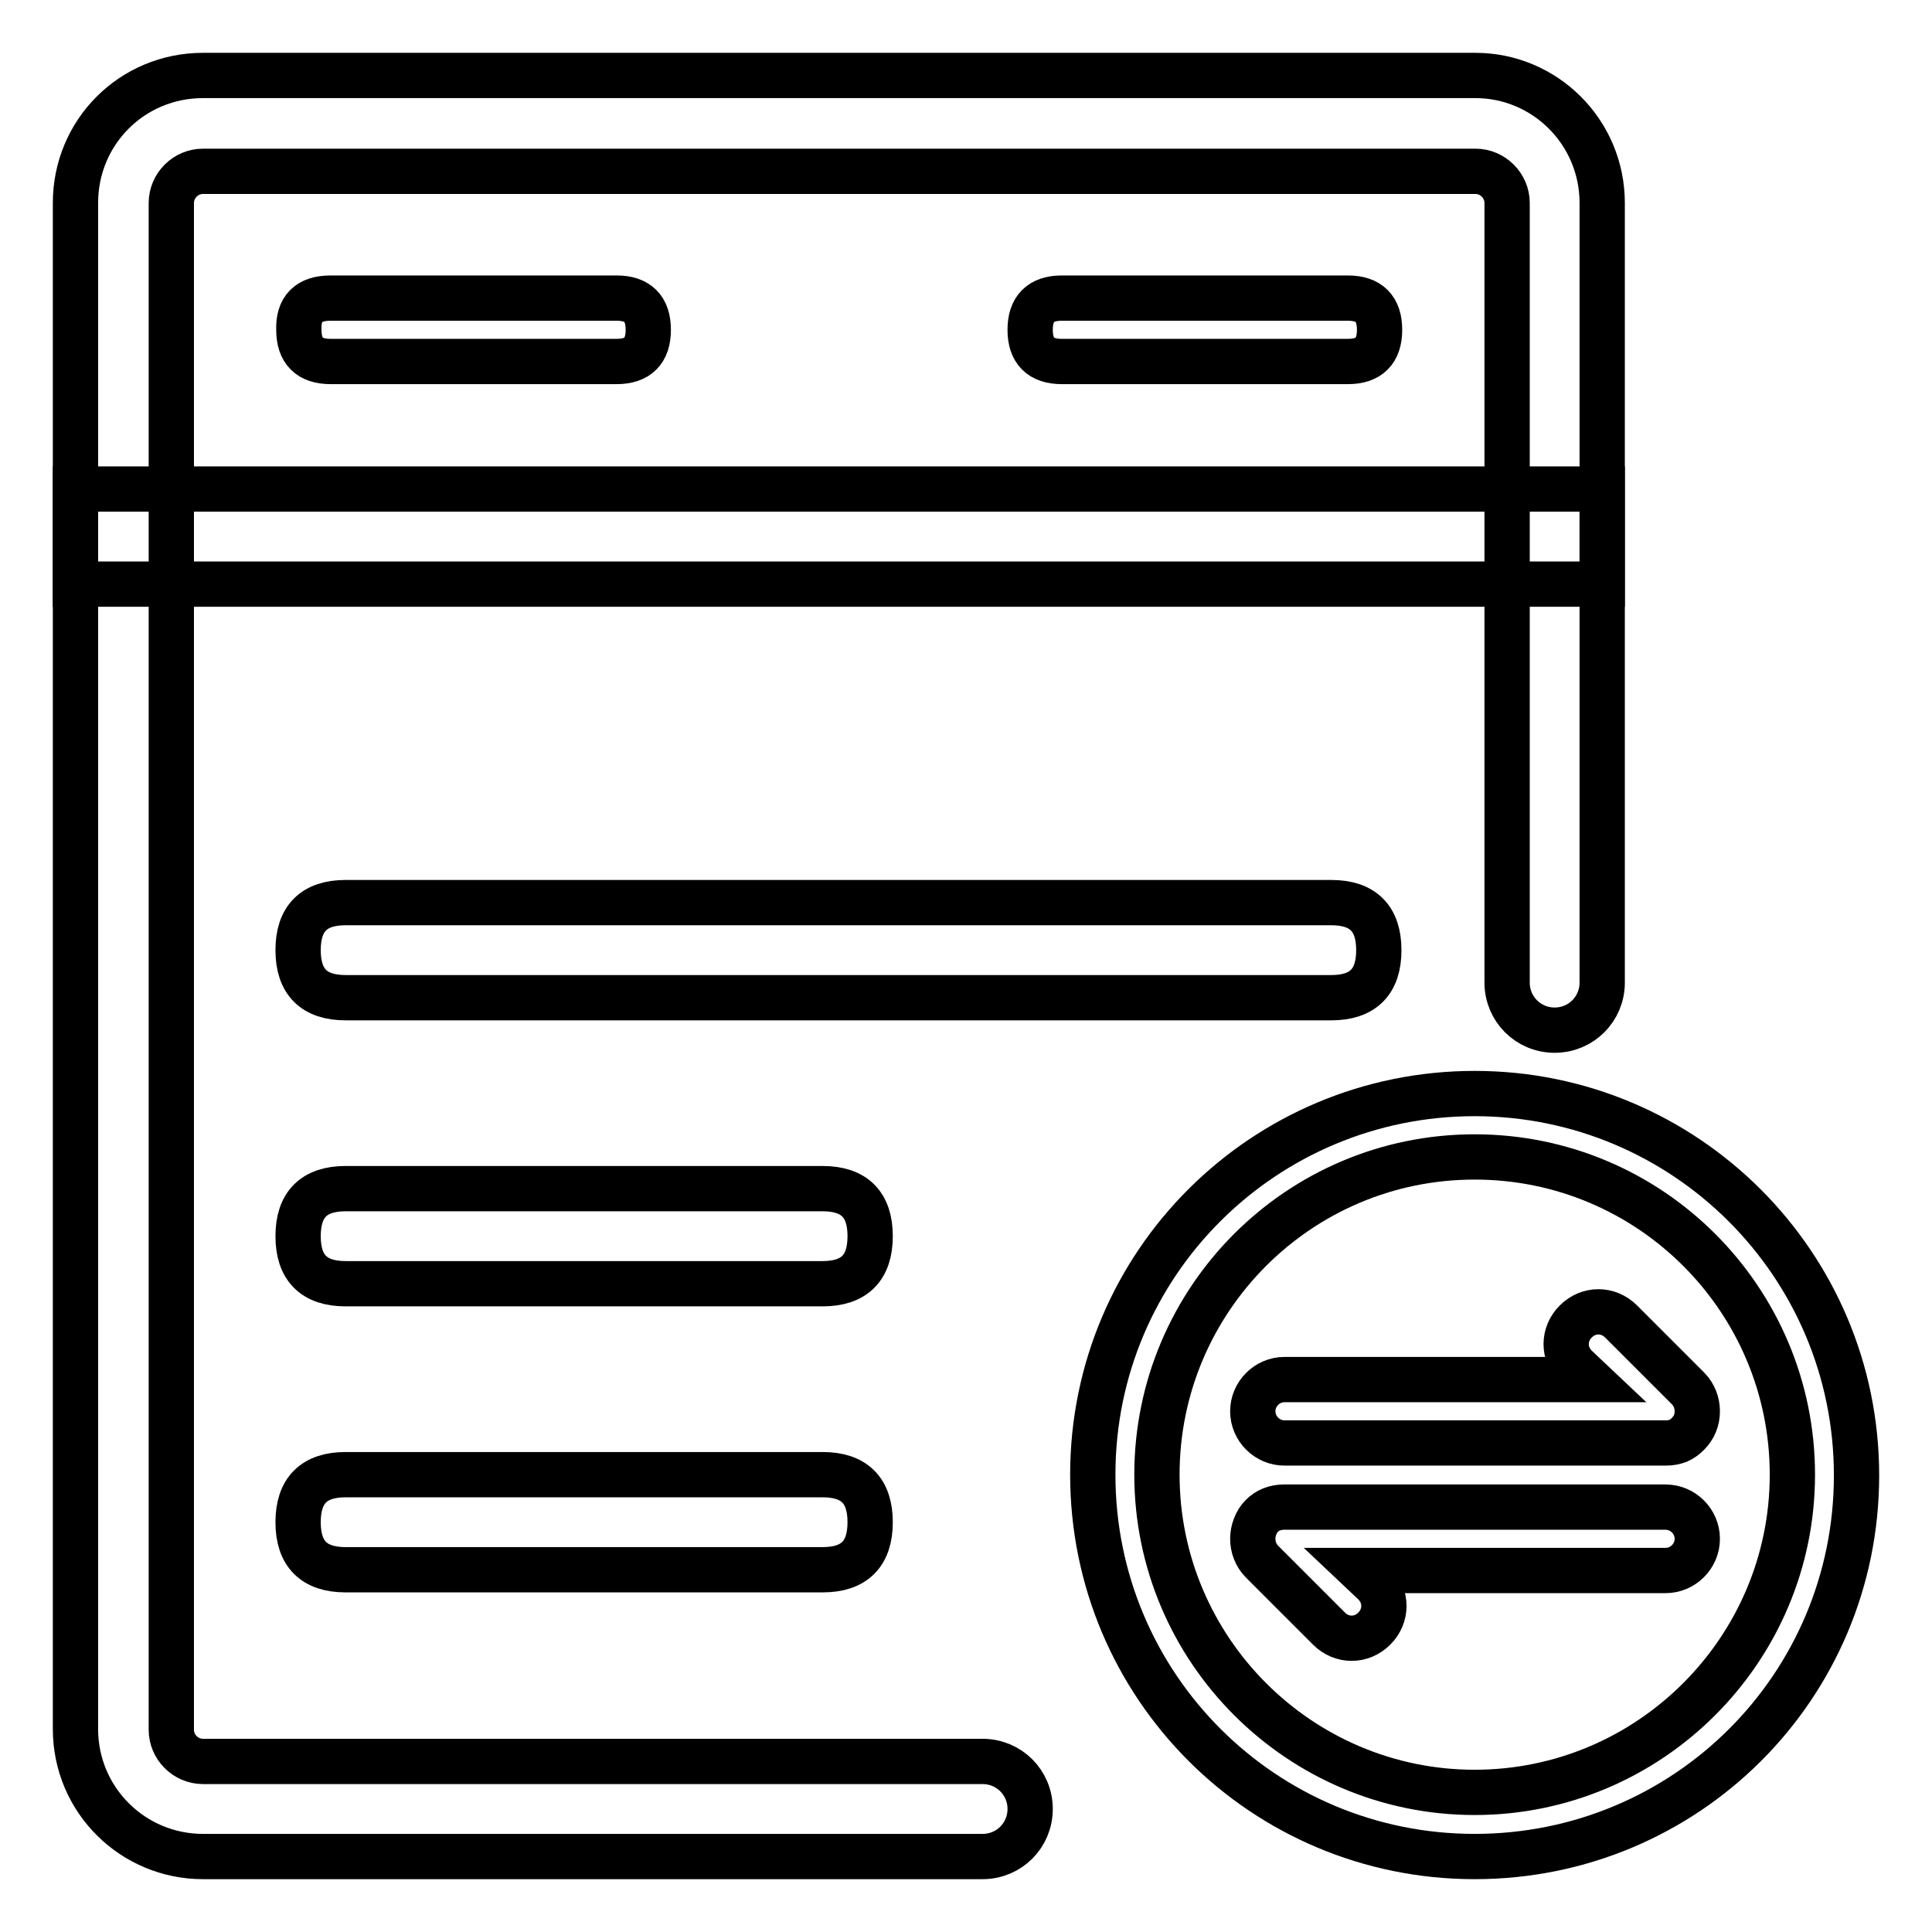
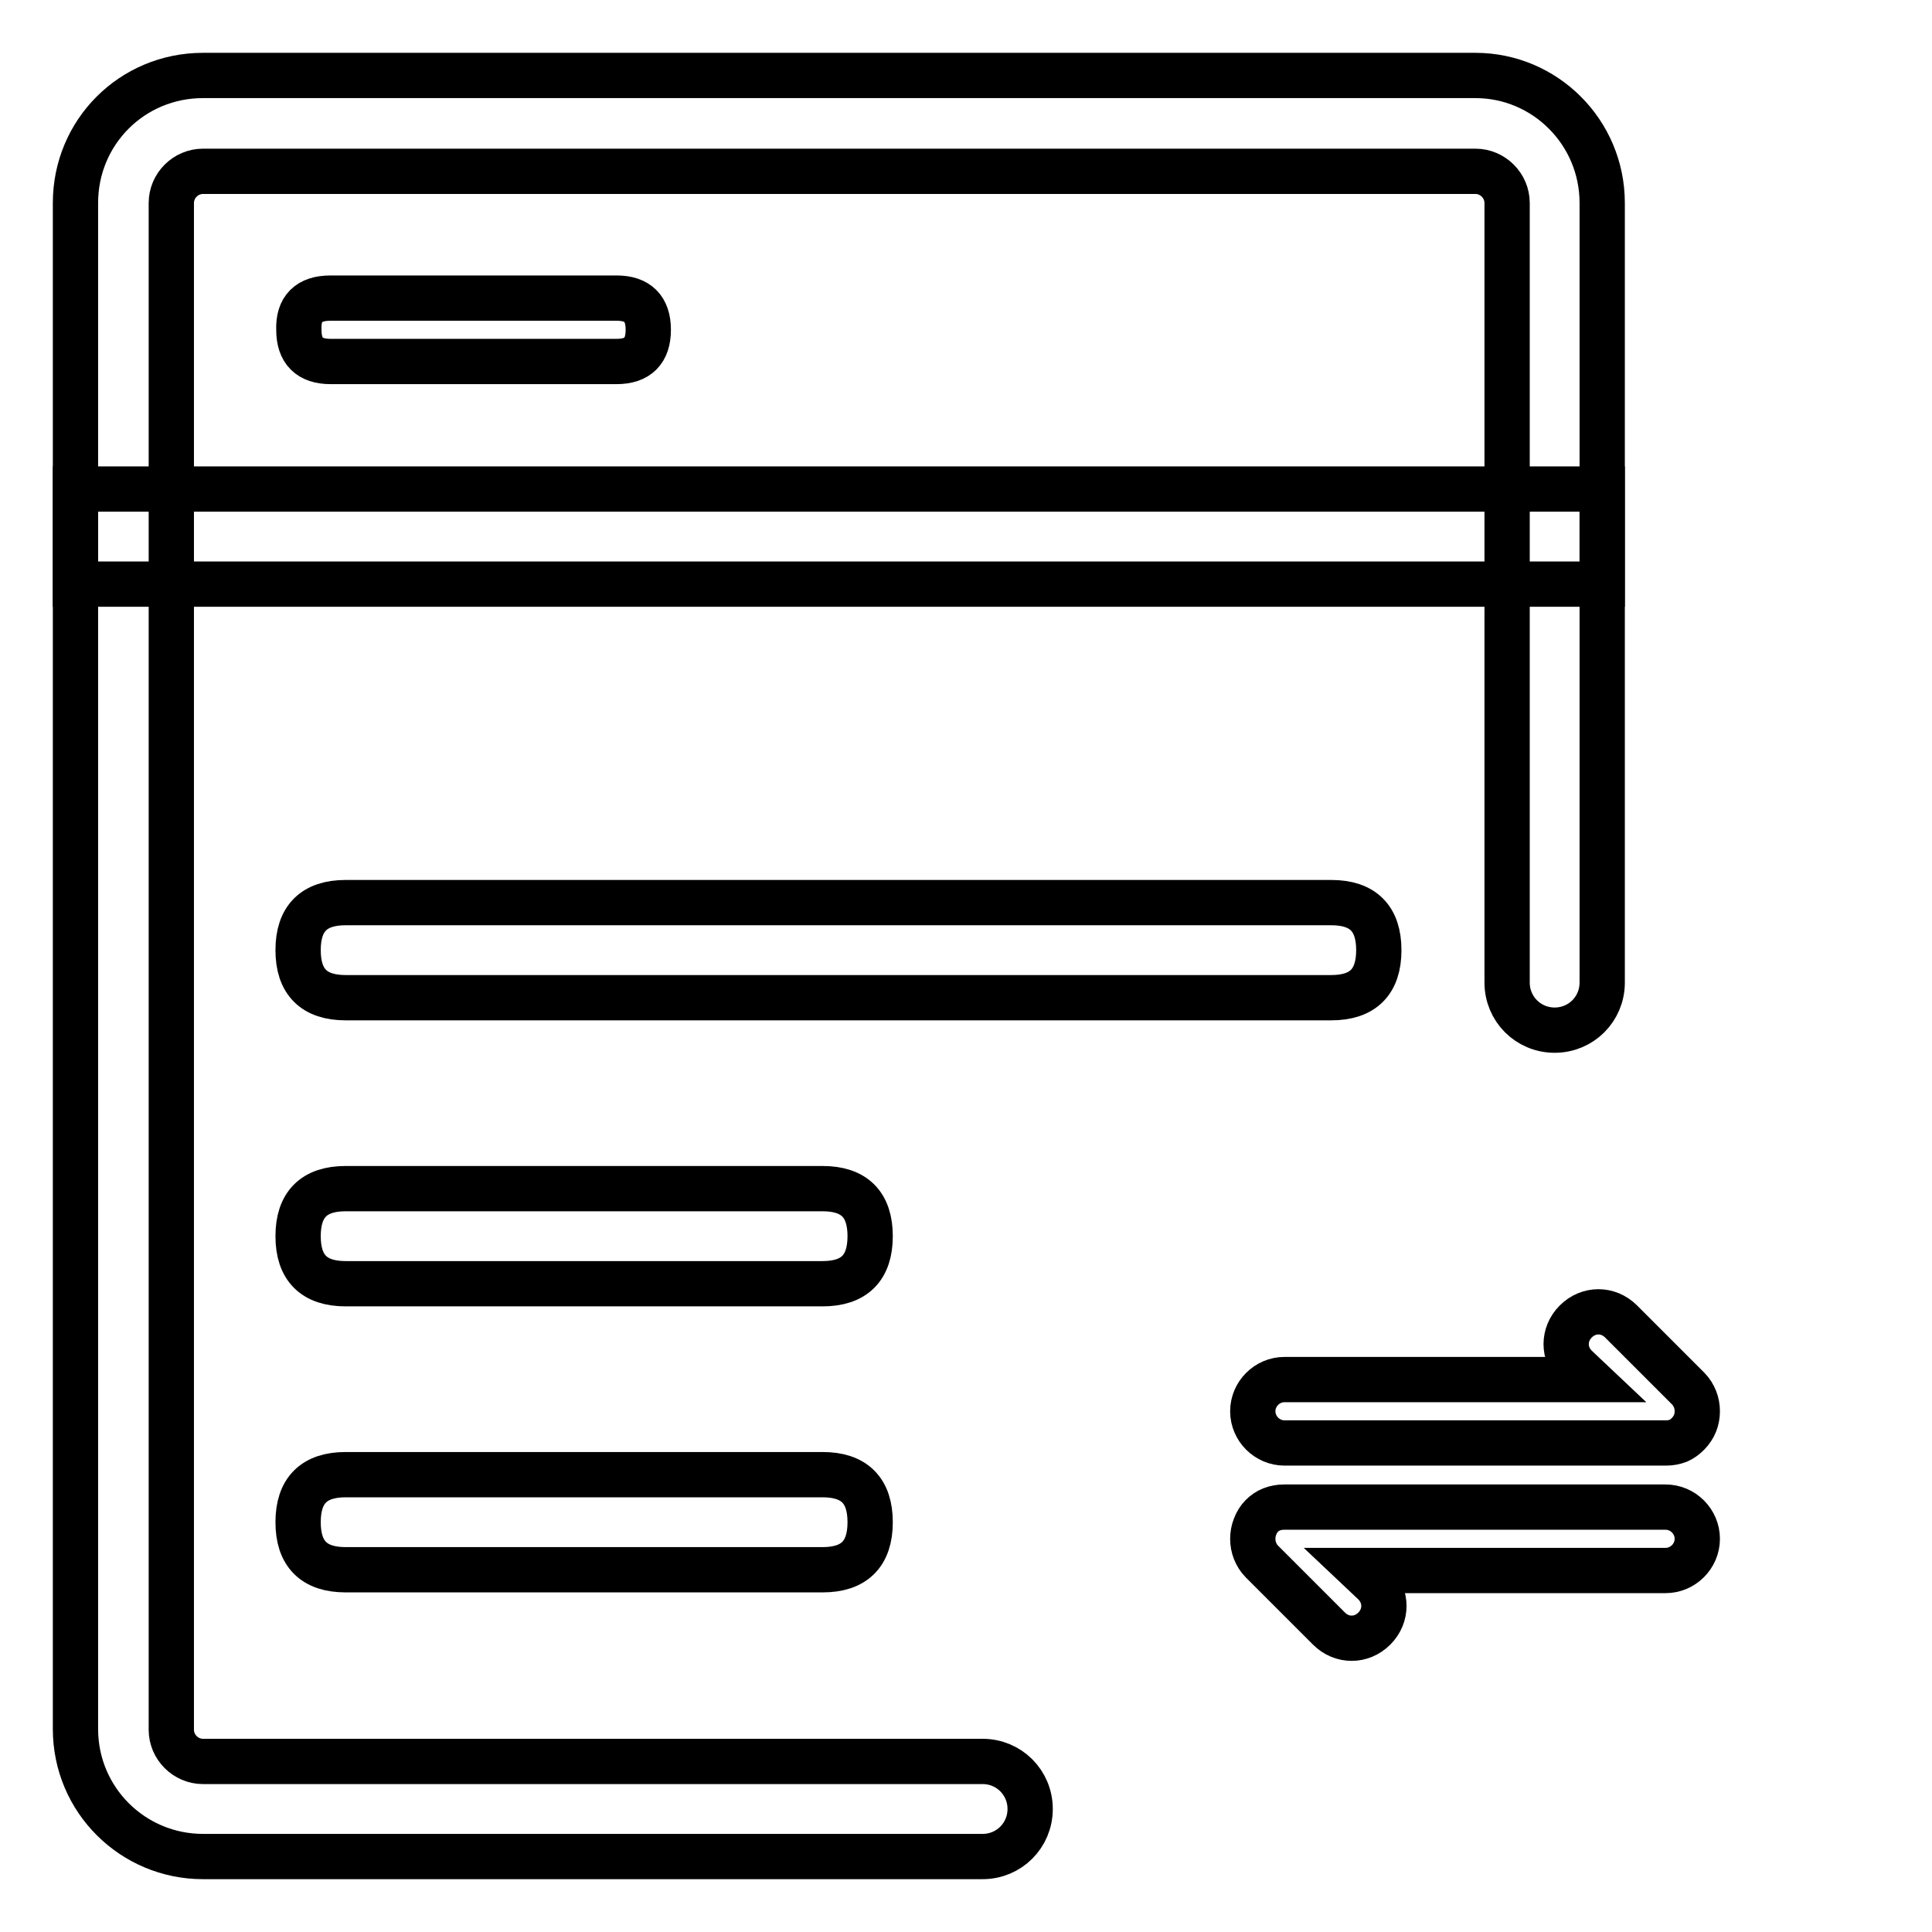
<svg xmlns="http://www.w3.org/2000/svg" version="1.1" x="0px" y="0px" viewBox="0 0 256 256" enable-background="new 0 0 256 256" xml:space="preserve">
  <g>
    <path stroke-width="6" fill-opacity="0" stroke="#000000" d="M212.3,26.9v103.3c0,3.5-2.8,6.3-6.3,6.3c-3.5,0-6.3-2.8-6.3-6.3V26.9c0-2.3-1.9-4.2-4.2-4.2H26.9 c-2.3,0-4.2,1.9-4.2,4.2v202.3c0,2.3,1.9,4.2,4.2,4.2h103.3c3.5,0,6.3,2.8,6.3,6.3s-2.8,6.3-6.3,6.3H26.9 c-9.3,0-16.9-7.5-16.9-16.9V26.9C10,17.5,17.5,10,26.9,10h168.6C204.7,10,212.3,17.5,212.3,26.9z" />
    <path stroke-width="6" fill-opacity="0" stroke="#000000" d="M10,64.8h202.3v12.6H10V64.8z" />
    <path stroke-width="6" fill-opacity="0" stroke="#000000" d="M43.8,39.5h37.9c2.8,0,4.2,1.4,4.2,4.2l0,0c0,2.8-1.4,4.2-4.2,4.2H43.8c-2.8,0-4.2-1.4-4.2-4.2l0,0 C39.5,40.9,40.9,39.5,43.8,39.5z" />
-     <path stroke-width="6" fill-opacity="0" stroke="#000000" d="M140.7,39.5h37.9c2.8,0,4.2,1.4,4.2,4.2l0,0c0,2.8-1.4,4.2-4.2,4.2h-37.9c-2.8,0-4.2-1.4-4.2-4.2l0,0 C136.5,40.9,137.9,39.5,140.7,39.5z" />
-     <path stroke-width="6" fill-opacity="0" stroke="#000000" d="M195.4,153.3c-23.3,0-42.1,18.9-42.1,42.1s18.9,42.1,42.1,42.1s42.1-18.9,42.1-42.1 S218.7,153.3,195.4,153.3 M195.4,144.9c27.9,0,50.6,22.6,50.6,50.6S223.4,246,195.4,246s-50.6-22.6-50.6-50.6 S167.5,144.9,195.4,144.9z" />
    <path stroke-width="6" fill-opacity="0" stroke="#000000" d="M224.6,188.6c0.4-1,0.4-2.2,0-3.2c-0.2-0.5-0.5-1-0.9-1.4l-8.9-8.9c-1.7-1.7-4.3-1.7-6,0s-1.7,4.3,0,6 l1.8,1.7h-40.4c-2.3,0-4.2,1.9-4.2,4.2s1.9,4.2,4.2,4.2h50.6c0.5,0,1.1-0.1,1.6-0.3C223.3,190.5,224.2,189.6,224.6,188.6 L224.6,188.6z M166.3,202.3c-0.4,1-0.4,2.2,0,3.2c0.2,0.5,0.5,1,0.9,1.4l8.9,8.9c1.7,1.7,4.3,1.7,6,0s1.7-4.3,0-6l-1.8-1.7h40.4 c2.3,0,4.2-1.9,4.2-4.2s-1.9-4.2-4.2-4.2h-50.6c-0.5,0-1.1,0.1-1.6,0.3C167.5,200.4,166.7,201.2,166.3,202.3L166.3,202.3z" />
    <path stroke-width="6" fill-opacity="0" stroke="#000000" d="M45.8,119.6h130.6c4.2,0,6.3,2.1,6.3,6.3l0,0c0,4.2-2.1,6.3-6.3,6.3H45.8c-4.2,0-6.3-2.1-6.3-6.3l0,0 C39.5,121.7,41.6,119.6,45.8,119.6z" />
    <path stroke-width="6" fill-opacity="0" stroke="#000000" d="M45.8,157.5H109c4.2,0,6.3,2.1,6.3,6.3l0,0c0,4.2-2.1,6.3-6.3,6.3H45.8c-4.2,0-6.3-2.1-6.3-6.3l0,0 C39.5,159.6,41.6,157.5,45.8,157.5z" />
    <path stroke-width="6" fill-opacity="0" stroke="#000000" d="M45.8,195.4H109c4.2,0,6.3,2.1,6.3,6.3l0,0c0,4.2-2.1,6.3-6.3,6.3H45.8c-4.2,0-6.3-2.1-6.3-6.3l0,0 C39.5,197.5,41.6,195.4,45.8,195.4z" />
  </g>
</svg>